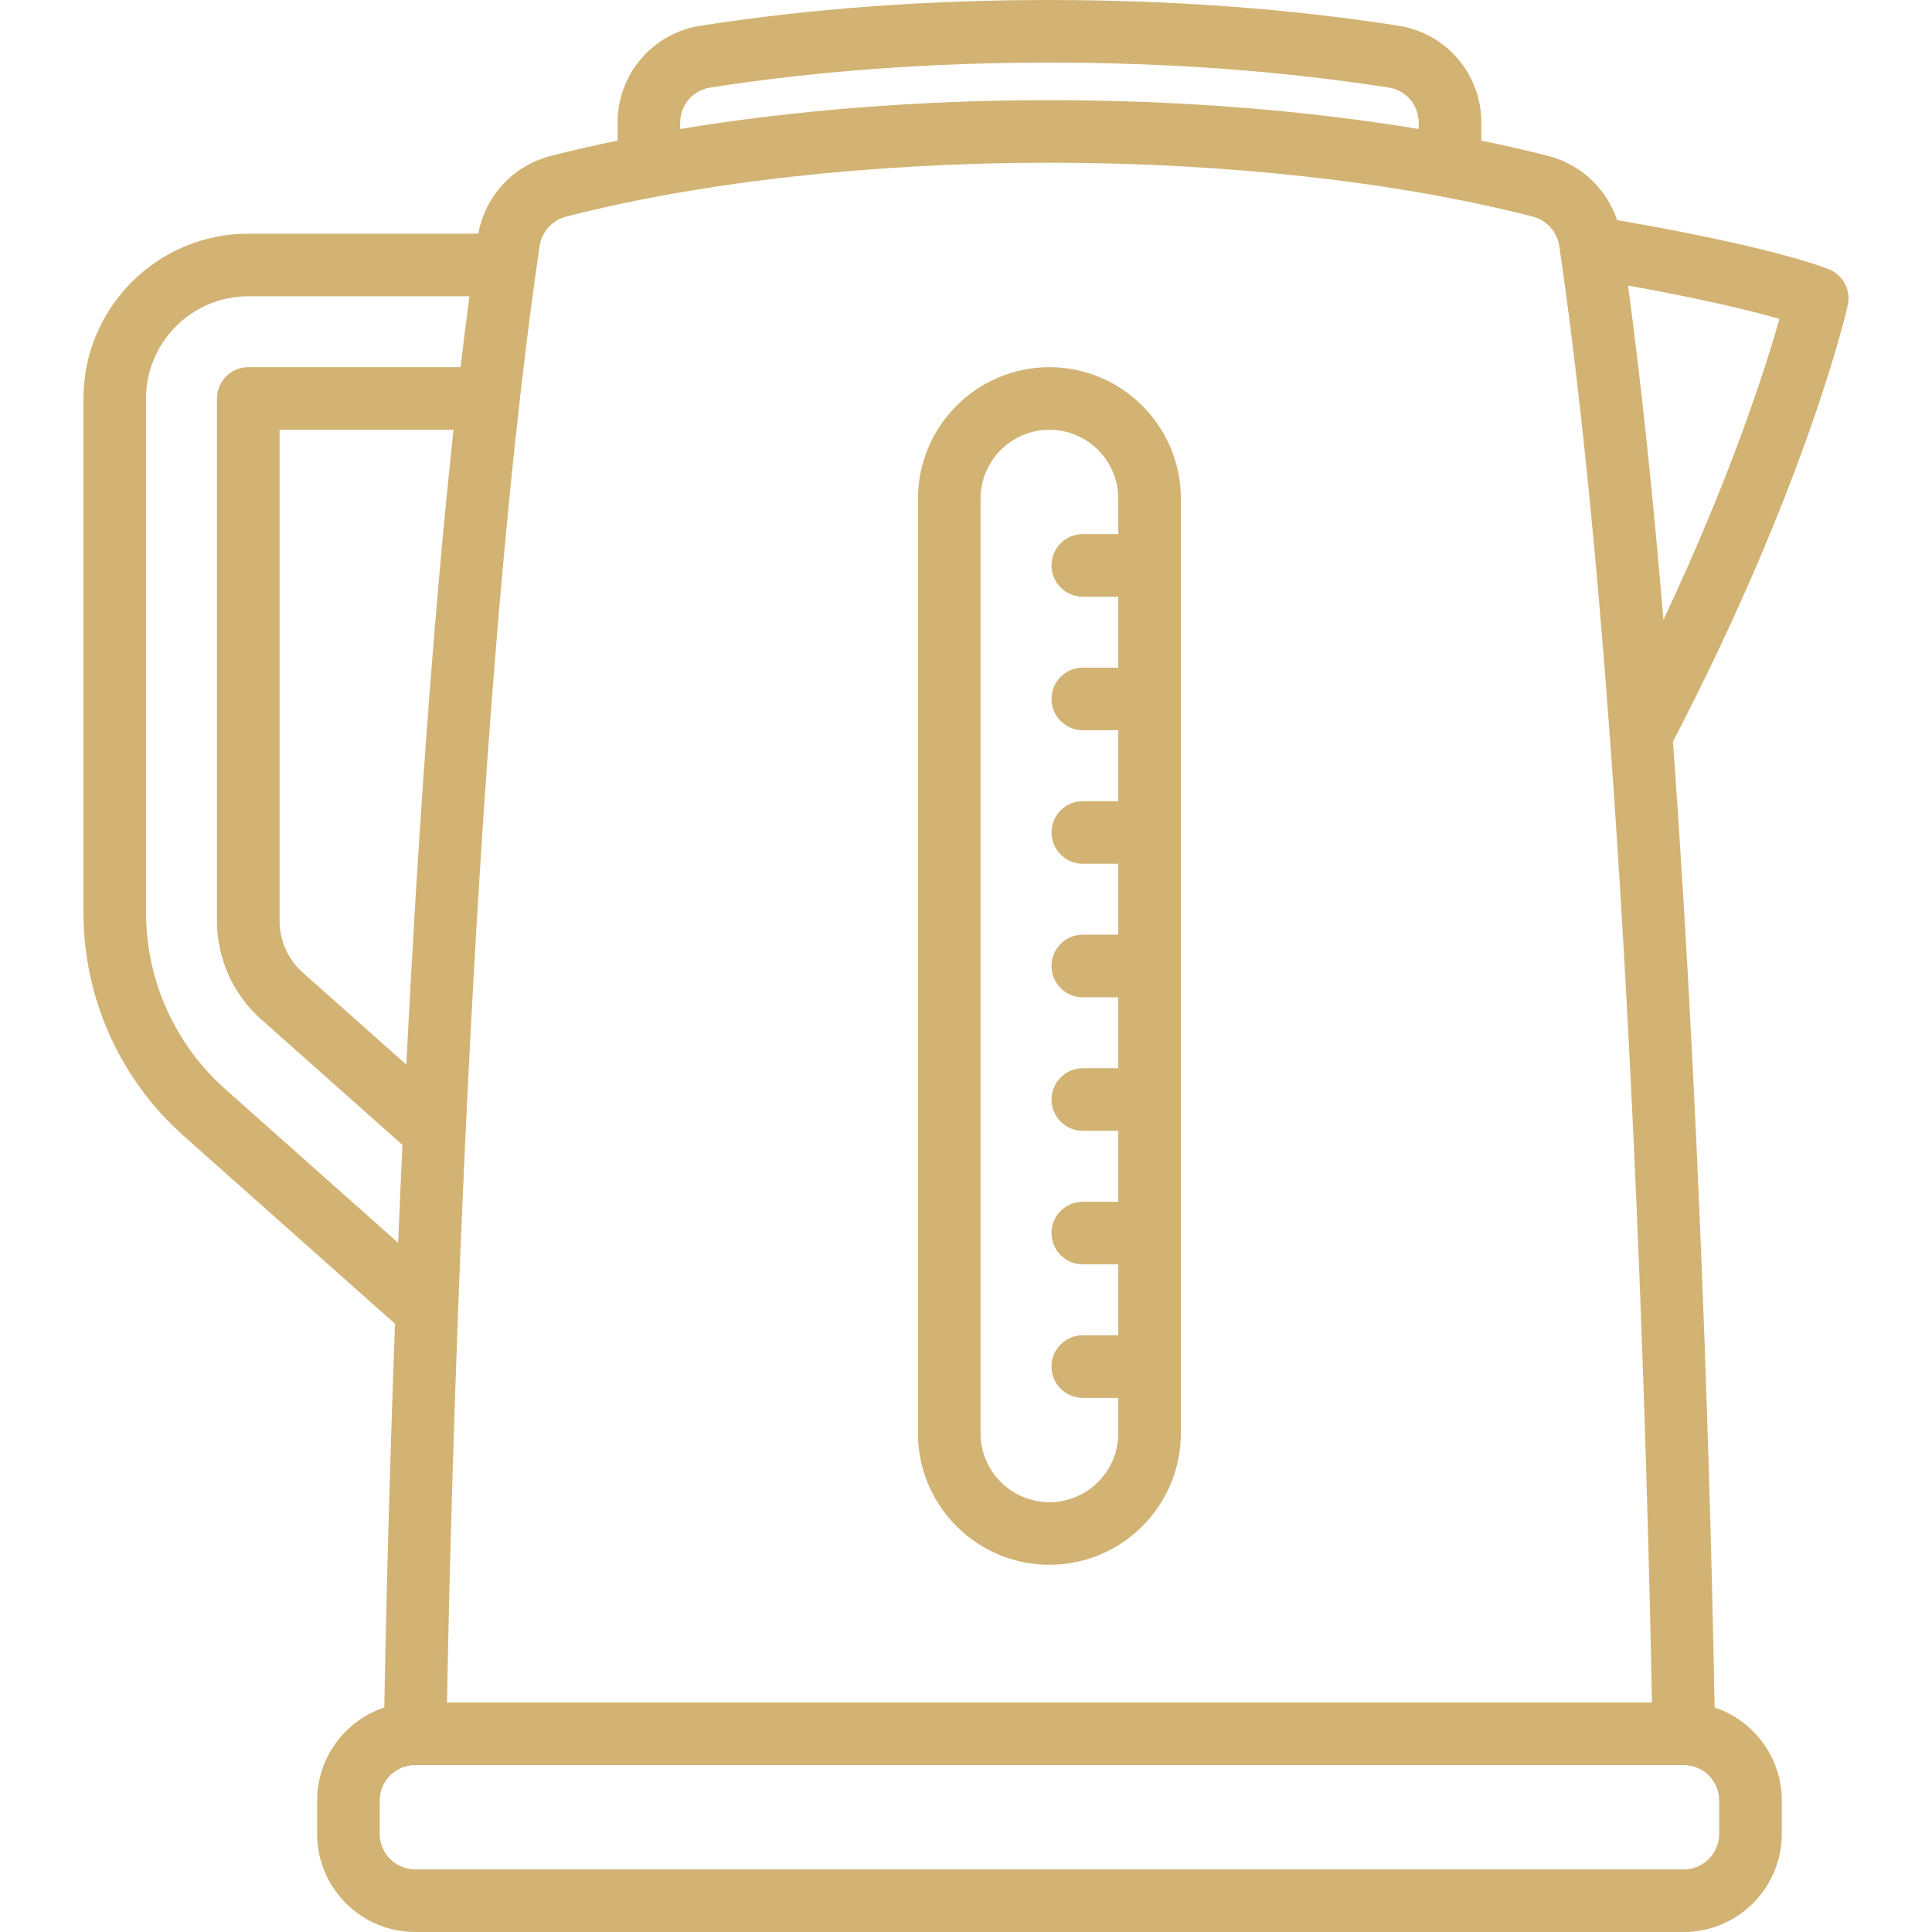
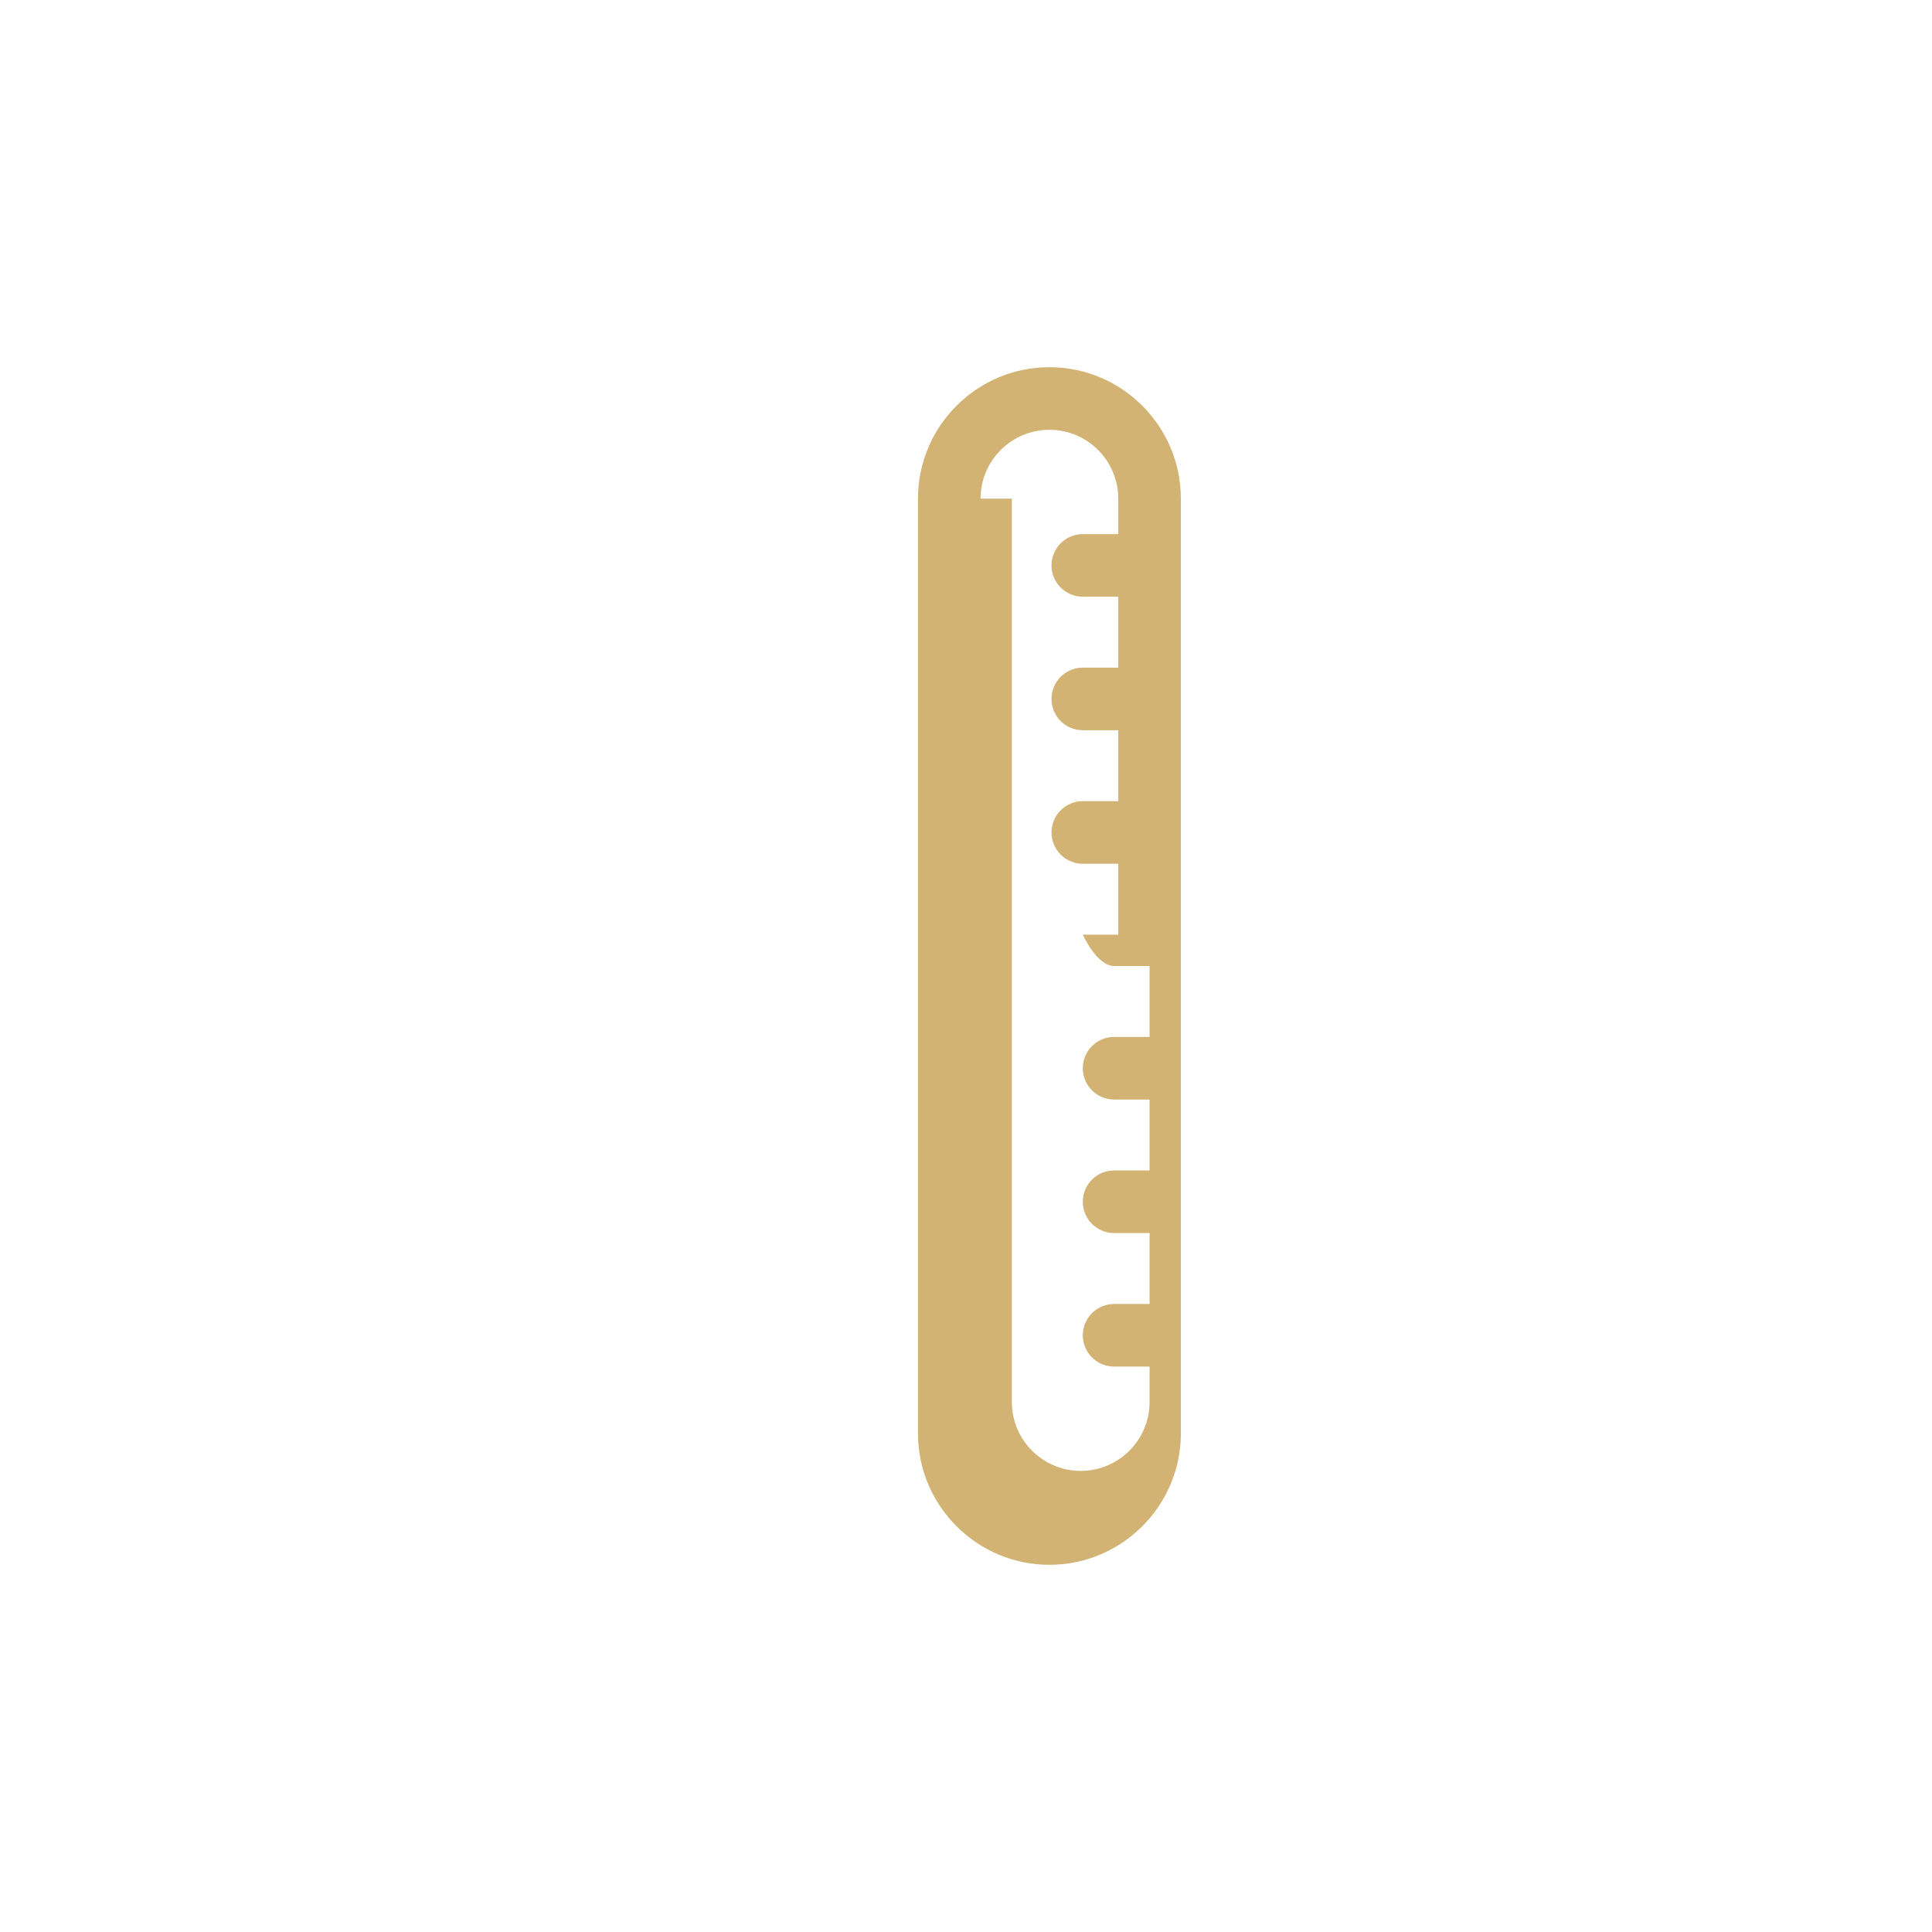
<svg xmlns="http://www.w3.org/2000/svg" version="1.1" id="Capa_1" x="0px" y="0px" viewBox="0 0 463 463" style="enable-background:new 0 0 463 463;" xml:space="preserve" width="512px" height="512px">
  <g>
    <g>
-       <path d="M442.815,73.155c0.798-3.528-1.036-7.124-4.361-8.548c-0.502-0.215-12.587-5.272-50.917-11.861   c-2.516-7.517-8.653-13.357-16.523-15.38c-5.132-1.318-10.494-2.535-16.015-3.669v-4.288c0-11.676-8.385-21.457-19.938-23.256   C308.847,2.07,280.733,0,251.499,0s-57.348,2.07-83.563,6.153c-11.553,1.799-19.938,11.58-19.938,23.256v4.288   c-5.521,1.134-10.883,2.351-16.016,3.669c-8.973,2.306-15.695,9.573-17.359,18.634H59.499c-21.78,0-39.5,17.72-39.5,39.5v123.26   c0,20.405,8.747,39.883,23.998,53.439l50.52,44.906c0.048,0.042,0.099,0.078,0.147,0.119c-1.635,44.066-2.332,78.464-2.565,91.976   c-9.342,3.109-16.099,11.927-16.099,22.299v8c0,12.958,10.542,23.5,23.5,23.5h304c12.958,0,23.5-10.542,23.5-23.5v-8   c0-10.372-6.758-19.191-16.099-22.299c-0.452-26.123-2.634-130.289-9.982-231.482C432.829,116.368,442.421,74.899,442.815,73.155z    M398.639,148.532c-2.364-28.166-5.165-55.469-8.481-80.097c18.782,3.369,30.131,6.214,36.284,7.988   C423.175,87.955,414.933,113.918,398.639,148.532z M162.999,29.409c0-4.233,3.048-7.781,7.246-8.435   C195.699,17.01,223.037,15,251.499,15s55.801,2.01,81.254,5.975c4.198,0.654,7.246,4.201,7.246,8.435v1.509   C312.922,26.419,282.493,24,251.499,24c-30.993,0-61.422,2.419-88.5,6.918V29.409z M135.717,51.895   C168.083,43.579,209.202,39,251.499,39s83.417,4.579,115.781,12.895c3.386,0.87,5.9,3.668,6.408,7.129   C390.925,176.458,395.16,367.694,395.878,408H107.121c0.717-40.304,4.951-231.529,22.189-348.976   C129.818,55.563,132.333,52.764,135.717,51.895z M97.372,255.129l-24.834-22.075c-3.52-3.128-5.538-7.623-5.538-12.332V103h41.685   C103.496,151.203,99.877,205.492,97.372,255.129z M53.962,260.988c-12.051-10.712-18.963-26.104-18.963-42.229V95.5   c0-13.509,10.99-24.5,24.5-24.5h52.999c-0.733,5.543-1.44,11.216-2.123,17H59.499c-4.143,0-7.5,3.358-7.5,7.5v125.223   c0,8.99,3.854,17.571,10.573,23.543l33.87,30.107c-0.369,8.006-0.708,15.845-1.021,23.468L53.962,260.988z M411.999,439.5   c0,4.687-3.813,8.5-8.5,8.5h-304c-4.687,0-8.5-3.813-8.5-8.5v-8c0-4.687,3.813-8.5,8.5-8.5h304c4.687,0,8.5,3.813,8.5,8.5V439.5z" data-original="#000000" class="active-path" data-old_color="#000000" fill="#d2b373" />
-       <path d="M251.491,374.998c17.369,0,31.5-14.131,31.5-31.5v-224c0-17.369-14.131-31.5-31.5-31.5s-31.5,14.131-31.5,31.5v224   C219.991,360.867,234.122,374.998,251.491,374.998z M234.991,119.498c0-9.098,7.402-16.5,16.5-16.5c9.098,0,16.5,7.402,16.5,16.5   v8.5h-8.5c-4.143,0-7.5,3.358-7.5,7.5s3.357,7.5,7.5,7.5h8.5v17h-8.5c-4.143,0-7.5,3.358-7.5,7.5s3.357,7.5,7.5,7.5h8.5v17h-8.5   c-4.143,0-7.5,3.358-7.5,7.5s3.357,7.5,7.5,7.5h8.5v17h-8.5c-4.143,0-7.5,3.358-7.5,7.5s3.357,7.5,7.5,7.5h8.5v17h-8.5   c-4.143,0-7.5,3.358-7.5,7.5s3.357,7.5,7.5,7.5h8.5v17h-8.5c-4.143,0-7.5,3.358-7.5,7.5s3.357,7.5,7.5,7.5h8.5v17h-8.5   c-4.143,0-7.5,3.358-7.5,7.5s3.357,7.5,7.5,7.5h8.5v8.5c0,9.098-7.402,16.5-16.5,16.5c-9.098,0-16.5-7.402-16.5-16.5V119.498z" data-original="#000000" class="active-path" data-old_color="#000000" fill="#d2b373" />
+       <path d="M251.491,374.998c17.369,0,31.5-14.131,31.5-31.5v-224c0-17.369-14.131-31.5-31.5-31.5s-31.5,14.131-31.5,31.5v224   C219.991,360.867,234.122,374.998,251.491,374.998z M234.991,119.498c0-9.098,7.402-16.5,16.5-16.5c9.098,0,16.5,7.402,16.5,16.5   v8.5h-8.5c-4.143,0-7.5,3.358-7.5,7.5s3.357,7.5,7.5,7.5h8.5v17h-8.5c-4.143,0-7.5,3.358-7.5,7.5s3.357,7.5,7.5,7.5h8.5v17h-8.5   c-4.143,0-7.5,3.358-7.5,7.5s3.357,7.5,7.5,7.5h8.5v17h-8.5s3.357,7.5,7.5,7.5h8.5v17h-8.5   c-4.143,0-7.5,3.358-7.5,7.5s3.357,7.5,7.5,7.5h8.5v17h-8.5c-4.143,0-7.5,3.358-7.5,7.5s3.357,7.5,7.5,7.5h8.5v17h-8.5   c-4.143,0-7.5,3.358-7.5,7.5s3.357,7.5,7.5,7.5h8.5v8.5c0,9.098-7.402,16.5-16.5,16.5c-9.098,0-16.5-7.402-16.5-16.5V119.498z" data-original="#000000" class="active-path" data-old_color="#000000" fill="#d2b373" />
    </g>
  </g>
</svg>